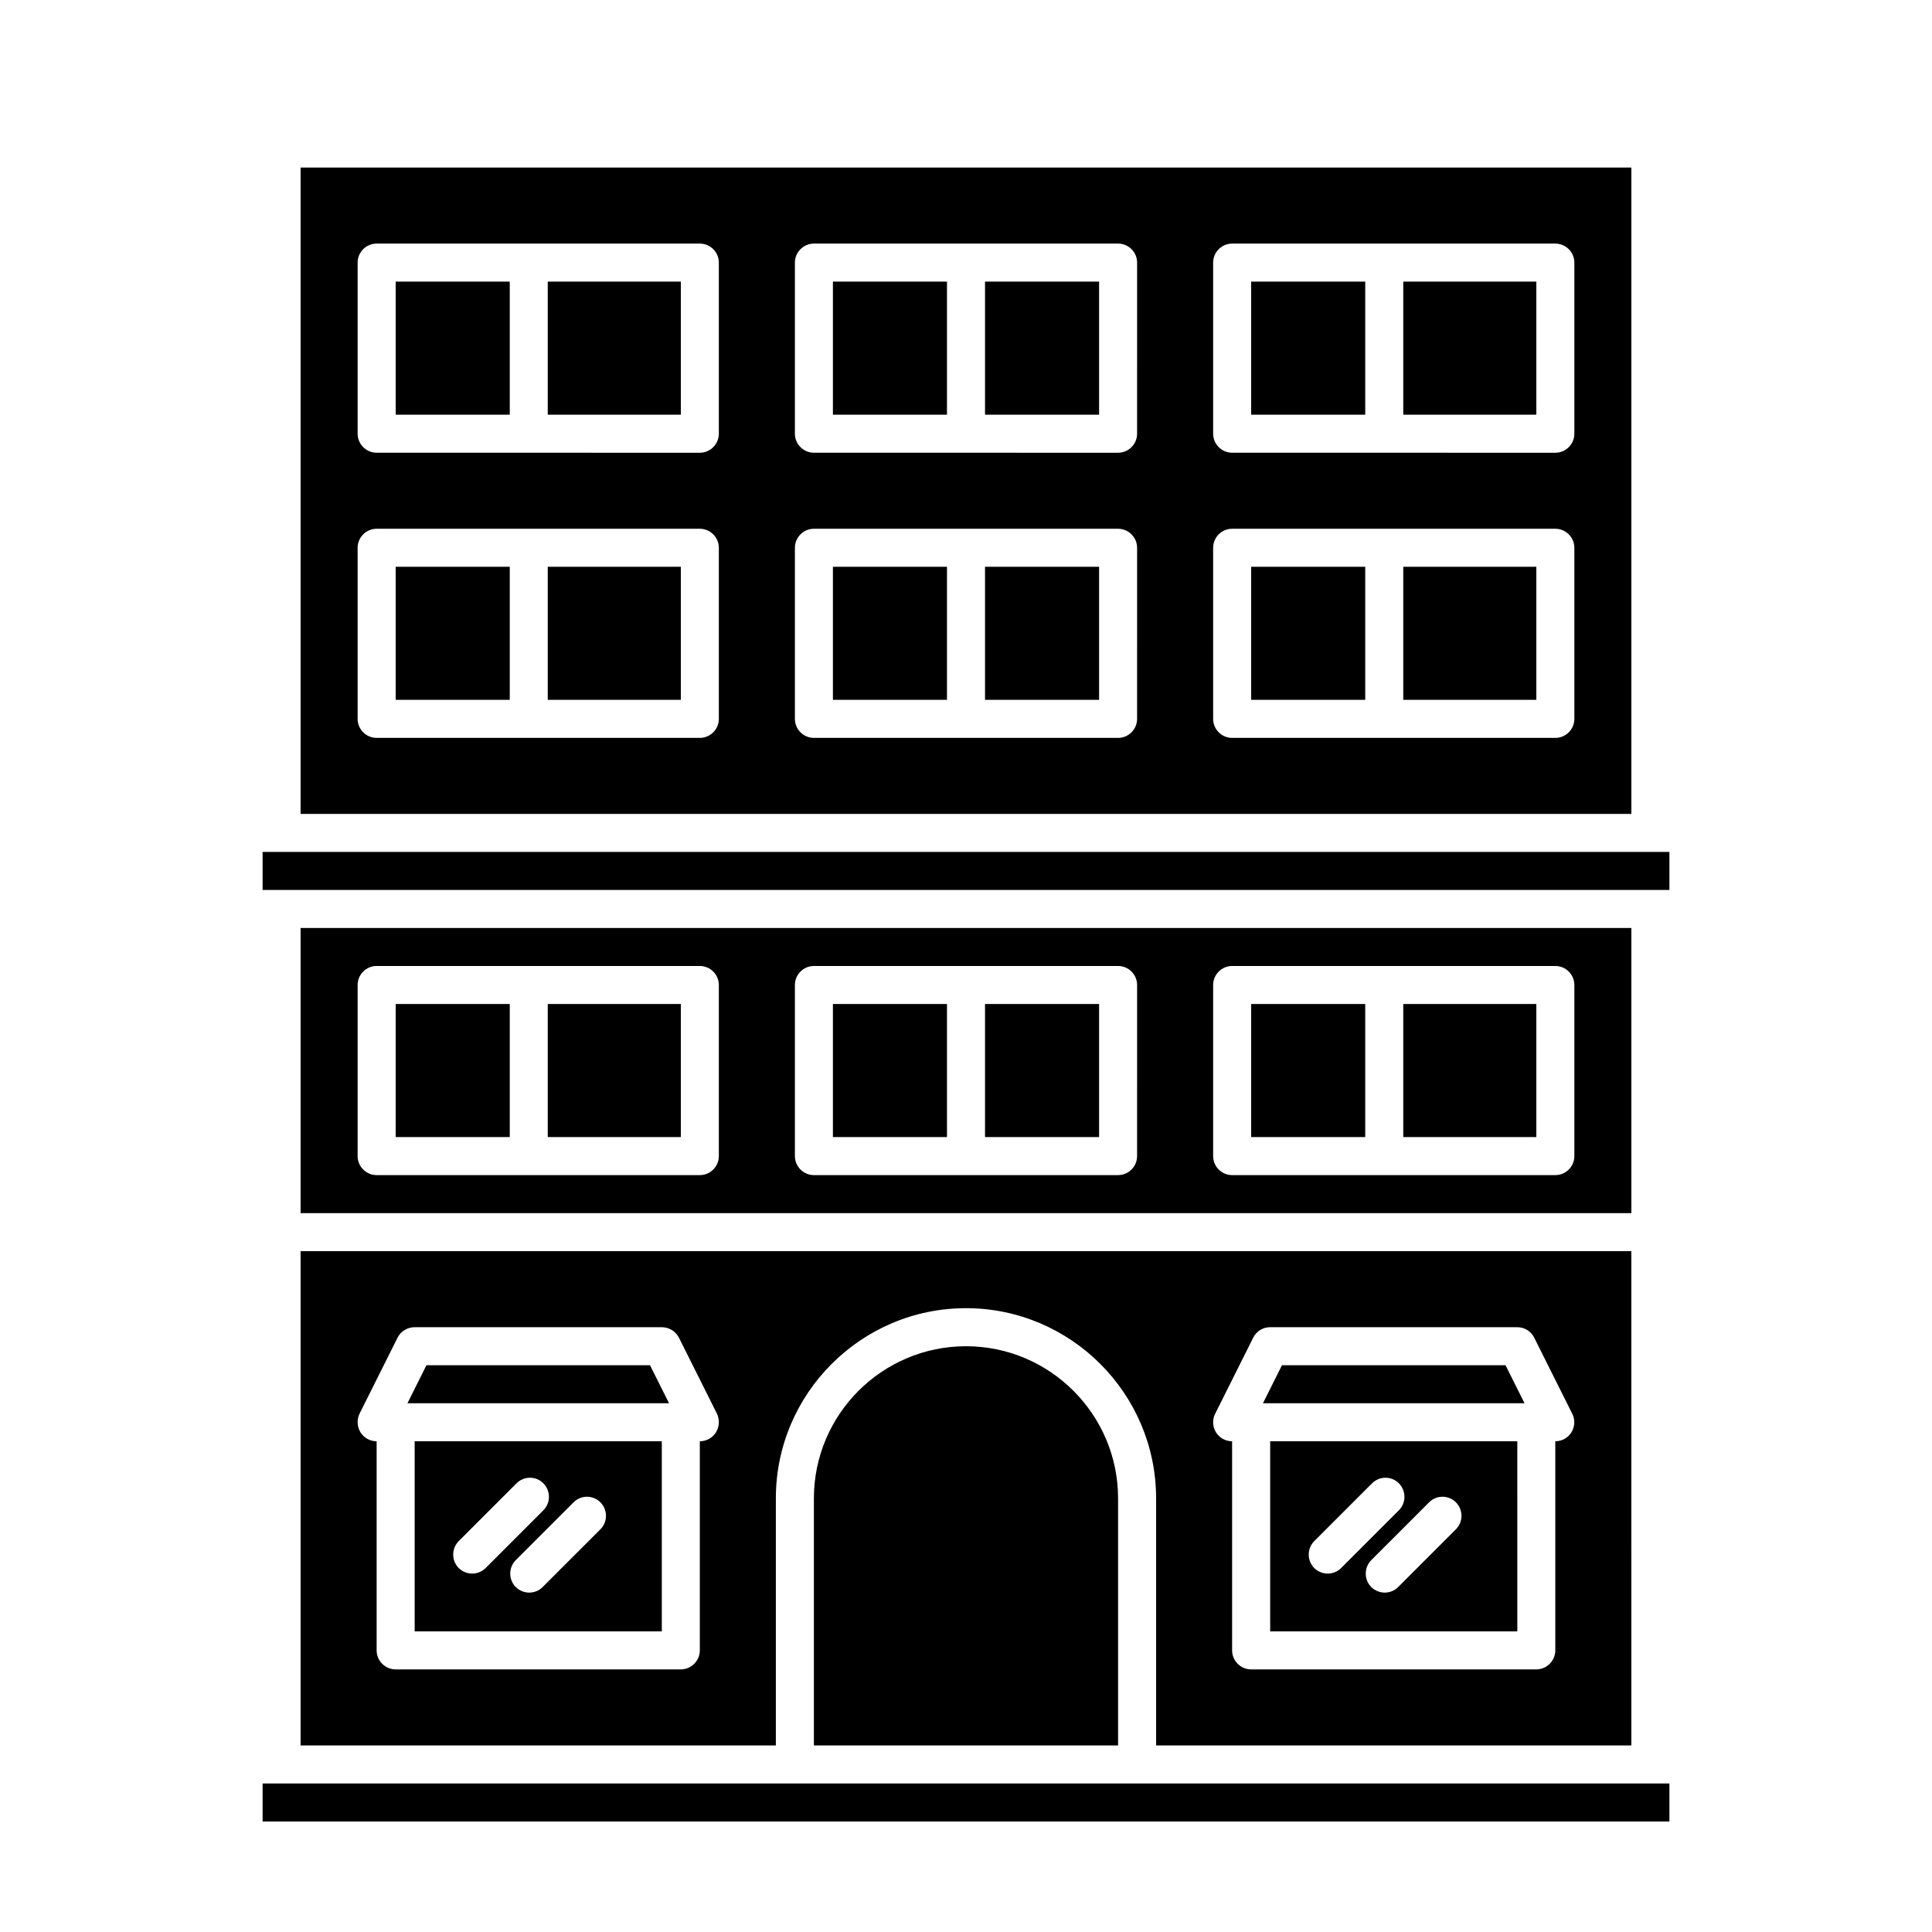
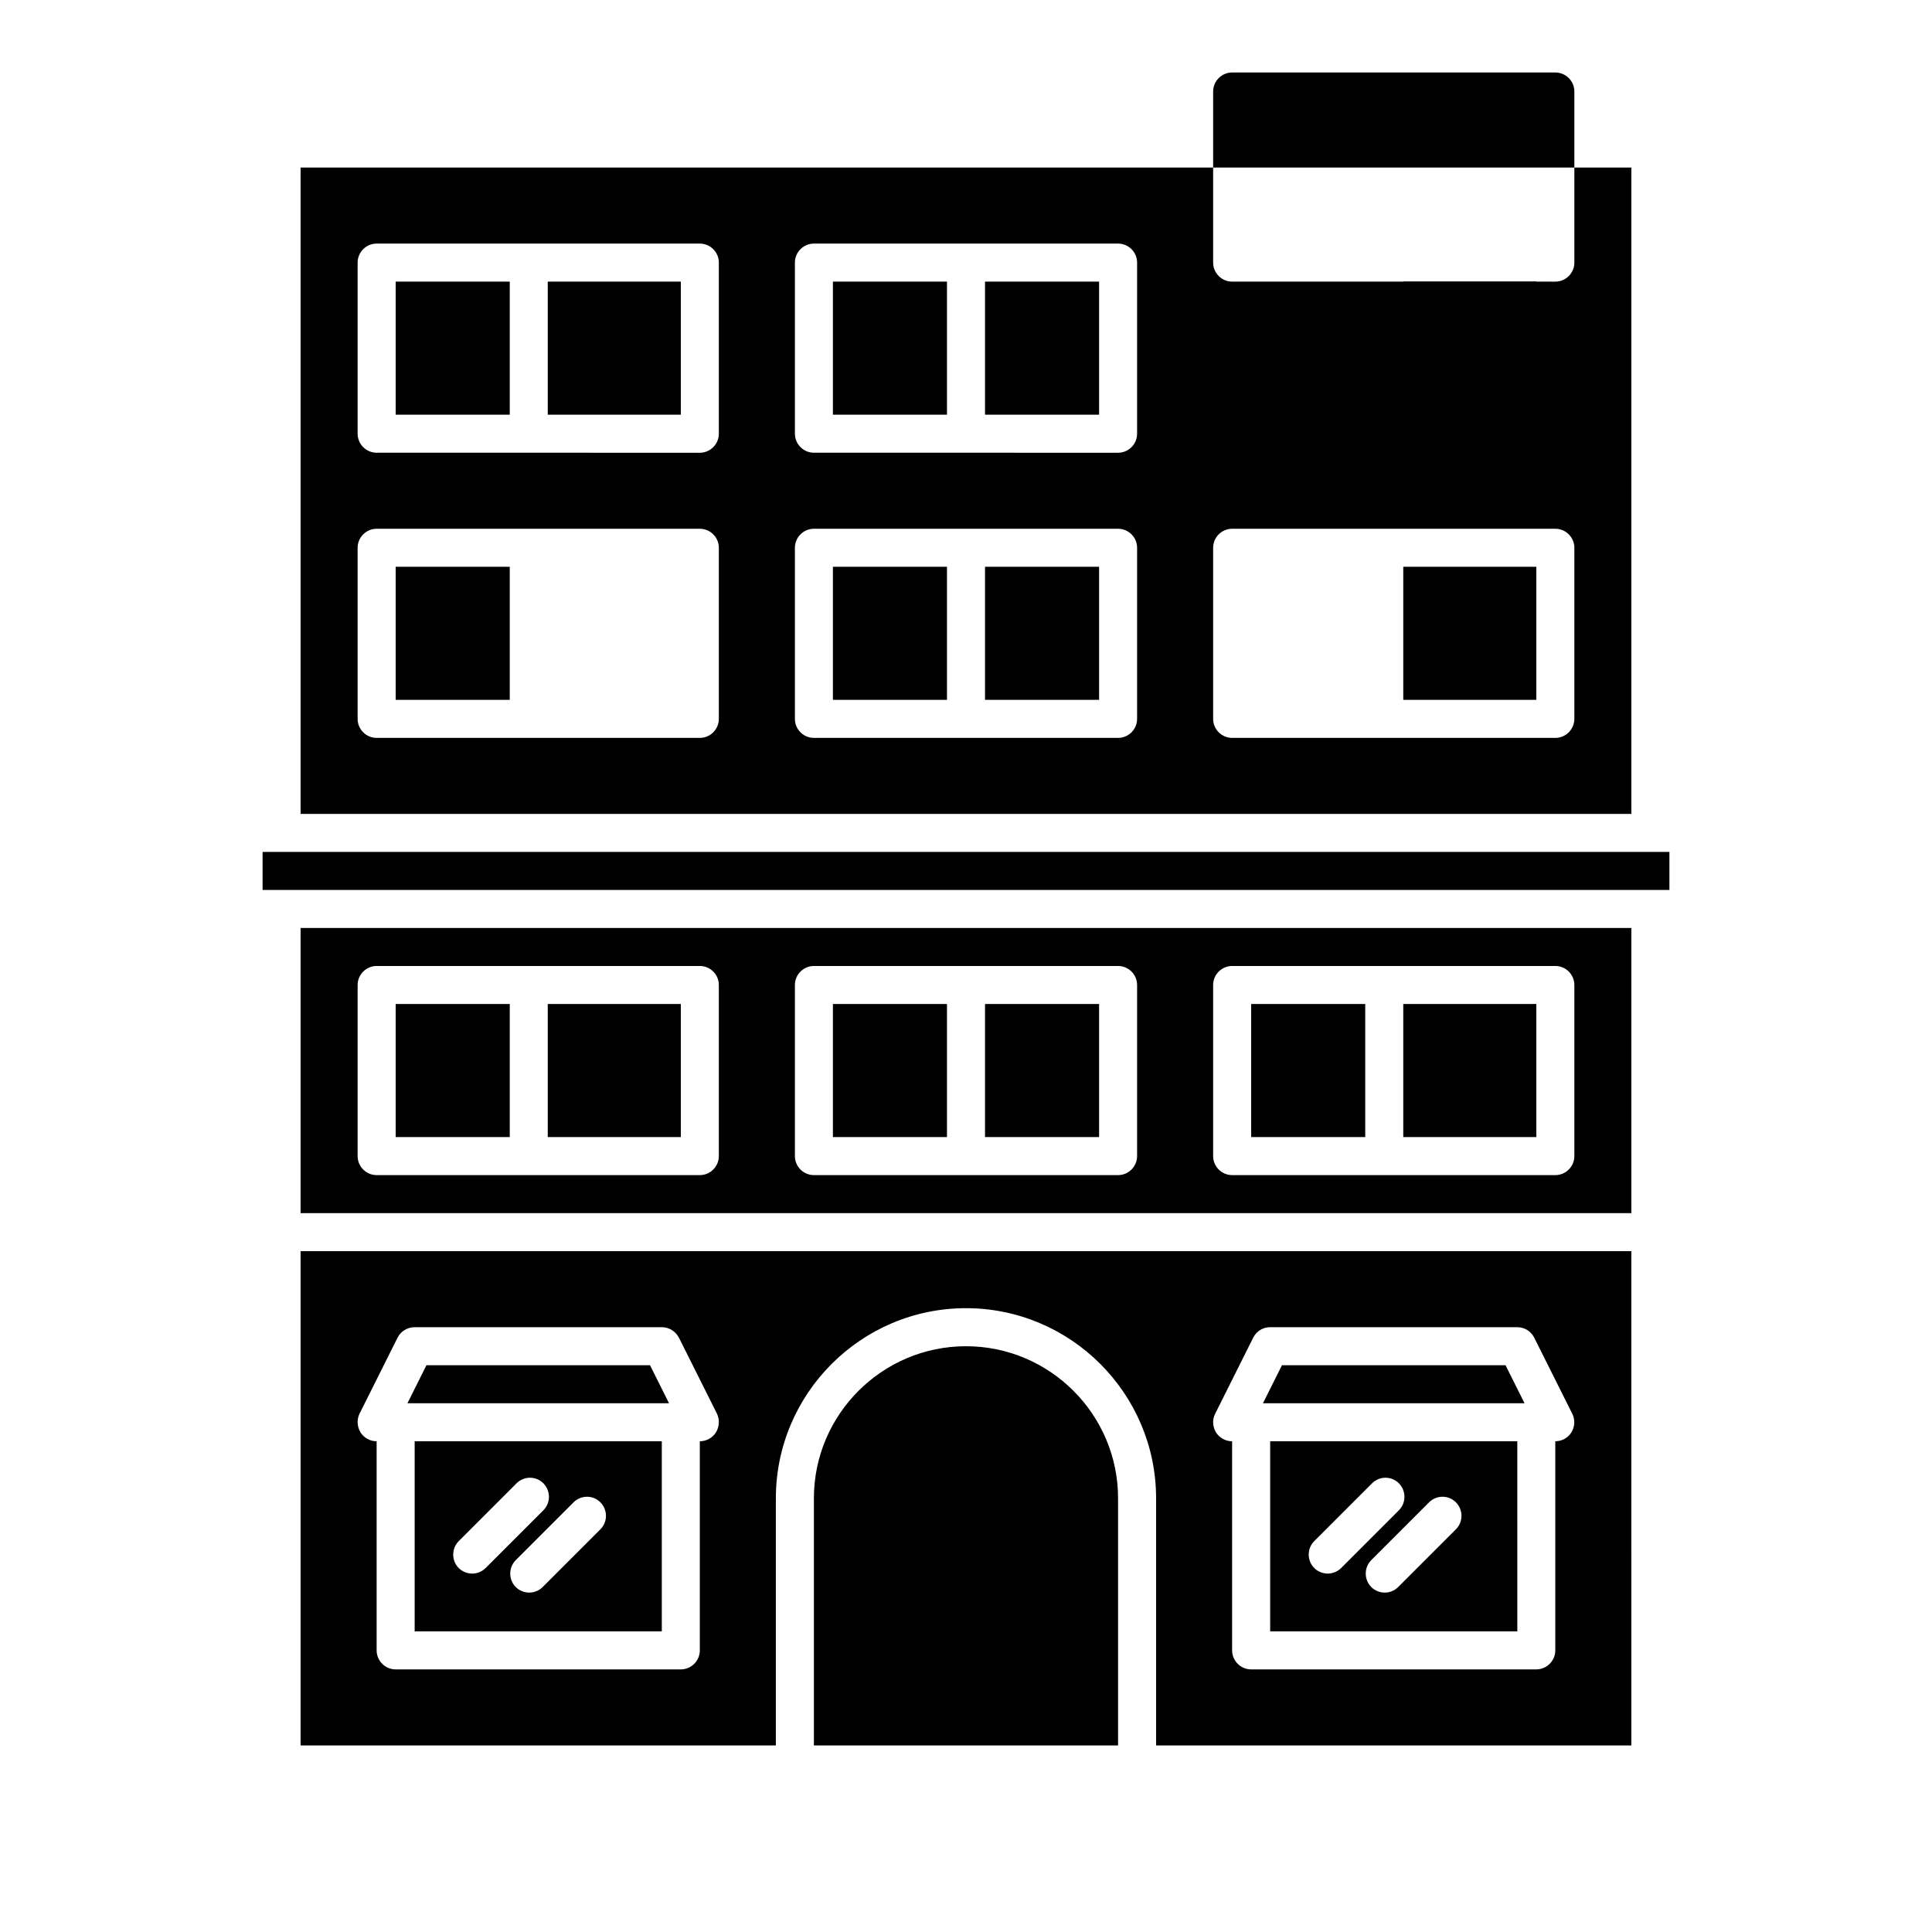
<svg xmlns="http://www.w3.org/2000/svg" fill="#000000" width="800px" height="800px" version="1.1" viewBox="144 144 512 512">
  <g>
    <path d="m213.59 369.77h372.82v10.078h-372.82z" />
-     <path d="m213.59 616.64h372.82v10.078h-372.82z" />
    <path d="m440.3 541.07v65.496l-80.609-0.004v-65.492c0-22.219 18.086-40.305 40.305-40.305 22.215 0 40.305 18.086 40.305 40.305z" />
    <path d="m223.66 475.57v130.99h125.95v-65.496c0-27.762 22.621-50.383 50.383-50.383s50.383 22.621 50.383 50.383v65.496h125.95l-0.004-130.99zm110.08 48.012c-0.906 1.461-2.519 2.367-4.281 2.367v55.418c0 2.769-2.266 5.039-5.039 5.039h-75.57c-2.769 0-5.039-2.266-5.039-5.039v-55.418c-1.762 0-3.375-0.906-4.281-2.367-0.906-1.512-1.008-3.375-0.25-4.938l10.078-20.152c0.852-1.711 2.617-2.769 4.531-2.769h65.496c1.914 0 3.629 1.059 4.535 2.769l10.078 20.152c0.75 1.562 0.652 3.426-0.258 4.938zm226.71 0c-0.906 1.461-2.519 2.367-4.281 2.367v55.418c0 2.769-2.266 5.039-5.039 5.039h-75.57c-2.769 0-5.039-2.266-5.039-5.039v-55.418c-1.762 0-3.375-0.906-4.281-2.367-0.906-1.512-1.008-3.375-0.203-4.938l10.078-20.152c0.855-1.711 2.57-2.769 4.484-2.769h65.496c1.914 0 3.629 1.059 4.484 2.769l10.078 20.152c0.801 1.562 0.699 3.426-0.207 4.938z" />
    <path d="m223.66 389.92v75.57h352.67v-75.57zm110.84 60.457c0 2.769-2.266 5.039-5.039 5.039h-85.648c-2.769 0-5.039-2.266-5.039-5.039v-45.344c0-2.769 2.266-5.039 5.039-5.039h85.648c2.769 0 5.039 2.266 5.039 5.039zm110.84 0c0 2.769-2.266 5.039-5.039 5.039h-80.605c-2.769 0-5.039-2.266-5.039-5.039v-45.344c0-2.769 2.266-5.039 5.039-5.039h80.609c2.769 0 5.039 2.266 5.039 5.039zm115.88 0c0 2.769-2.266 5.039-5.039 5.039h-85.648c-2.769 0-5.039-2.266-5.039-5.039v-45.344c0-2.769 2.266-5.039 5.039-5.039h85.648c2.769 0 5.039 2.266 5.039 5.039z" />
-     <path d="m223.66 188.4v171.3h352.67v-171.3zm110.84 146.11c0 2.769-2.266 5.039-5.039 5.039h-85.648c-2.769 0-5.039-2.266-5.039-5.039v-45.344c0-2.769 2.266-5.039 5.039-5.039h85.648c2.769 0 5.039 2.266 5.039 5.039zm0-75.57c0 2.769-2.266 5.039-5.039 5.039l-85.648-0.004c-2.769 0-5.039-2.266-5.039-5.039v-45.344c0-2.769 2.266-5.039 5.039-5.039h85.648c2.769 0 5.039 2.266 5.039 5.039zm110.84 75.57c0 2.769-2.266 5.039-5.039 5.039h-80.605c-2.769 0-5.039-2.266-5.039-5.039v-45.344c0-2.769 2.266-5.039 5.039-5.039h80.609c2.769 0 5.039 2.266 5.039 5.039zm0-75.57c0 2.769-2.266 5.039-5.039 5.039l-80.605-0.004c-2.769 0-5.039-2.266-5.039-5.039v-45.344c0-2.769 2.266-5.039 5.039-5.039h80.609c2.769 0 5.039 2.266 5.039 5.039zm115.88 75.57c0 2.769-2.266 5.039-5.039 5.039h-85.648c-2.769 0-5.039-2.266-5.039-5.039v-45.344c0-2.769 2.266-5.039 5.039-5.039h85.648c2.769 0 5.039 2.266 5.039 5.039zm0-75.57c0 2.769-2.266 5.039-5.039 5.039l-85.648-0.004c-2.769 0-5.039-2.266-5.039-5.039v-45.344c0-2.769 2.266-5.039 5.039-5.039h85.648c2.769 0 5.039 2.266 5.039 5.039z" />
+     <path d="m223.66 188.4v171.3h352.67v-171.3zm110.84 146.11c0 2.769-2.266 5.039-5.039 5.039h-85.648c-2.769 0-5.039-2.266-5.039-5.039v-45.344c0-2.769 2.266-5.039 5.039-5.039h85.648c2.769 0 5.039 2.266 5.039 5.039zm0-75.57c0 2.769-2.266 5.039-5.039 5.039l-85.648-0.004c-2.769 0-5.039-2.266-5.039-5.039v-45.344c0-2.769 2.266-5.039 5.039-5.039h85.648c2.769 0 5.039 2.266 5.039 5.039zm110.84 75.57c0 2.769-2.266 5.039-5.039 5.039h-80.605c-2.769 0-5.039-2.266-5.039-5.039v-45.344c0-2.769 2.266-5.039 5.039-5.039h80.609c2.769 0 5.039 2.266 5.039 5.039zm0-75.57c0 2.769-2.266 5.039-5.039 5.039l-80.605-0.004c-2.769 0-5.039-2.266-5.039-5.039v-45.344c0-2.769 2.266-5.039 5.039-5.039h80.609c2.769 0 5.039 2.266 5.039 5.039zm115.88 75.57c0 2.769-2.266 5.039-5.039 5.039h-85.648c-2.769 0-5.039-2.266-5.039-5.039v-45.344c0-2.769 2.266-5.039 5.039-5.039h85.648c2.769 0 5.039 2.266 5.039 5.039m0-75.57c0 2.769-2.266 5.039-5.039 5.039l-85.648-0.004c-2.769 0-5.039-2.266-5.039-5.039v-45.344c0-2.769 2.266-5.039 5.039-5.039h85.648c2.769 0 5.039 2.266 5.039 5.039z" />
    <path d="m321.3 515.88h-69.324l5.035-10.078h59.25z" />
    <path d="m253.89 525.95v50.383h65.496v-50.383zm15.266 35.066c-1.309 0-2.621-0.504-3.578-1.461-1.965-1.965-1.965-5.188 0-7.152l15.316-15.316c1.965-1.965 5.141-1.965 7.106 0 1.965 2.016 1.965 5.188 0 7.152l-15.316 15.316c-0.957 0.957-2.269 1.461-3.527 1.461zm33.957-11.738-15.316 15.316c-0.957 0.957-2.266 1.461-3.527 1.461-1.309 0-2.621-0.504-3.578-1.461-1.965-1.965-1.965-5.188 0-7.152l15.316-15.316c1.965-1.965 5.141-1.965 7.106 0 1.965 2.012 1.965 5.188 0 7.152z" />
    <path d="m548.02 515.88h-69.324l5.035-10.078h59.25z" />
    <path d="m480.61 525.95v50.383h65.496l-0.004-50.383zm15.266 35.066c-1.309 0-2.621-0.504-3.578-1.461-1.965-1.965-1.965-5.188 0-7.152l15.316-15.316c1.965-1.965 5.141-1.965 7.106 0 1.965 2.016 1.965 5.188 0 7.152l-15.316 15.316c-0.961 0.957-2.269 1.461-3.527 1.461zm33.957-11.738-15.316 15.316c-0.957 0.957-2.266 1.461-3.527 1.461-1.309 0-2.621-0.504-3.578-1.461-1.965-1.965-1.965-5.188 0-7.152l15.316-15.316c1.965-1.965 5.141-1.965 7.106 0 1.965 2.012 1.965 5.188 0 7.152z" />
    <path d="m248.86 410.07h30.23v35.266h-30.23z" />
    <path d="m289.16 410.07h35.266v35.266h-35.266z" />
    <path d="m364.73 410.07h30.23v35.266h-30.23z" />
    <path d="m405.04 410.07h30.23v35.266h-30.23z" />
    <path d="m475.57 410.07h30.23v35.266h-30.23z" />
    <path d="m515.88 410.07h35.266v35.266h-35.266z" />
-     <path d="m289.16 294.2h35.266v35.266h-35.266z" />
    <path d="m248.86 294.2h30.23v35.266h-30.23z" />
    <path d="m364.73 294.2h30.23v35.266h-30.23z" />
    <path d="m405.04 294.2h30.23v35.266h-30.23z" />
    <path d="m515.88 294.2h35.266v35.266h-35.266z" />
-     <path d="m475.57 294.2h30.23v35.266h-30.23z" />
    <path d="m248.86 218.63h30.23v35.266h-30.23z" />
    <path d="m289.16 218.63h35.266v35.266h-35.266z" />
    <path d="m405.04 218.63h30.23v35.266h-30.23z" />
    <path d="m364.73 218.63h30.23v35.266h-30.23z" />
-     <path d="m475.57 218.63h30.23v35.266h-30.23z" />
    <path d="m515.88 218.63h35.266v35.266h-35.266z" />
  </g>
</svg>